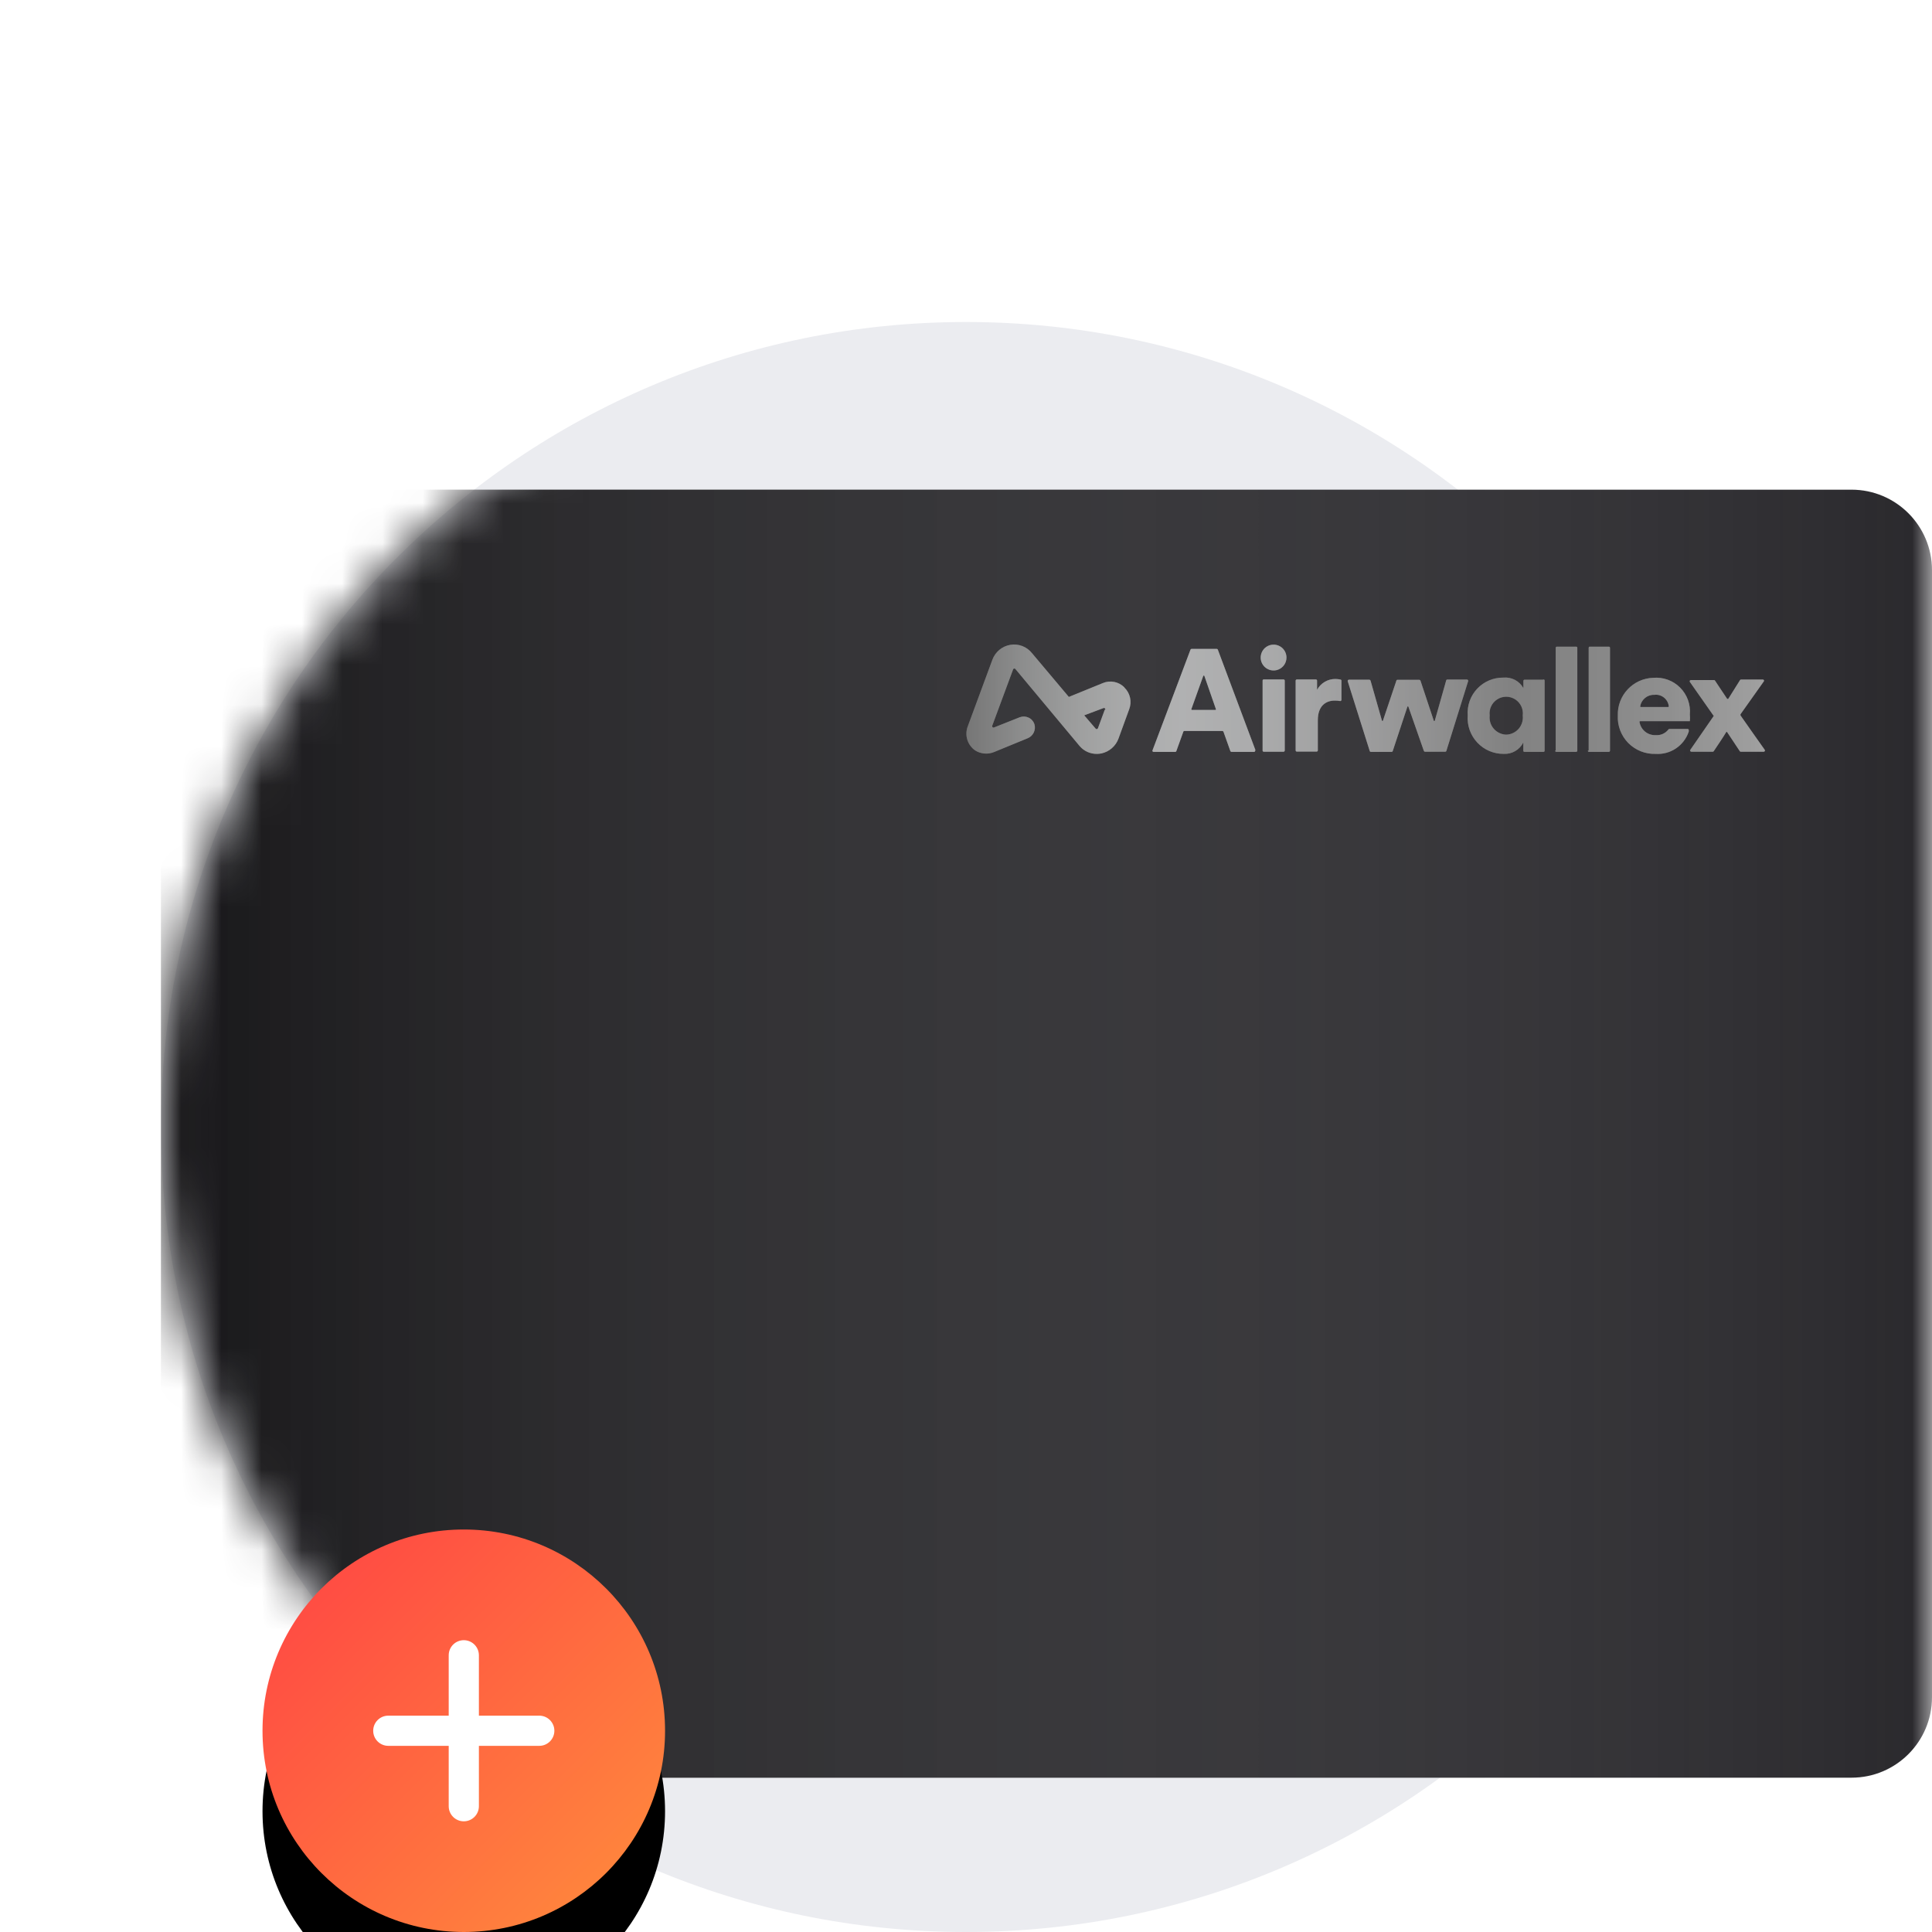
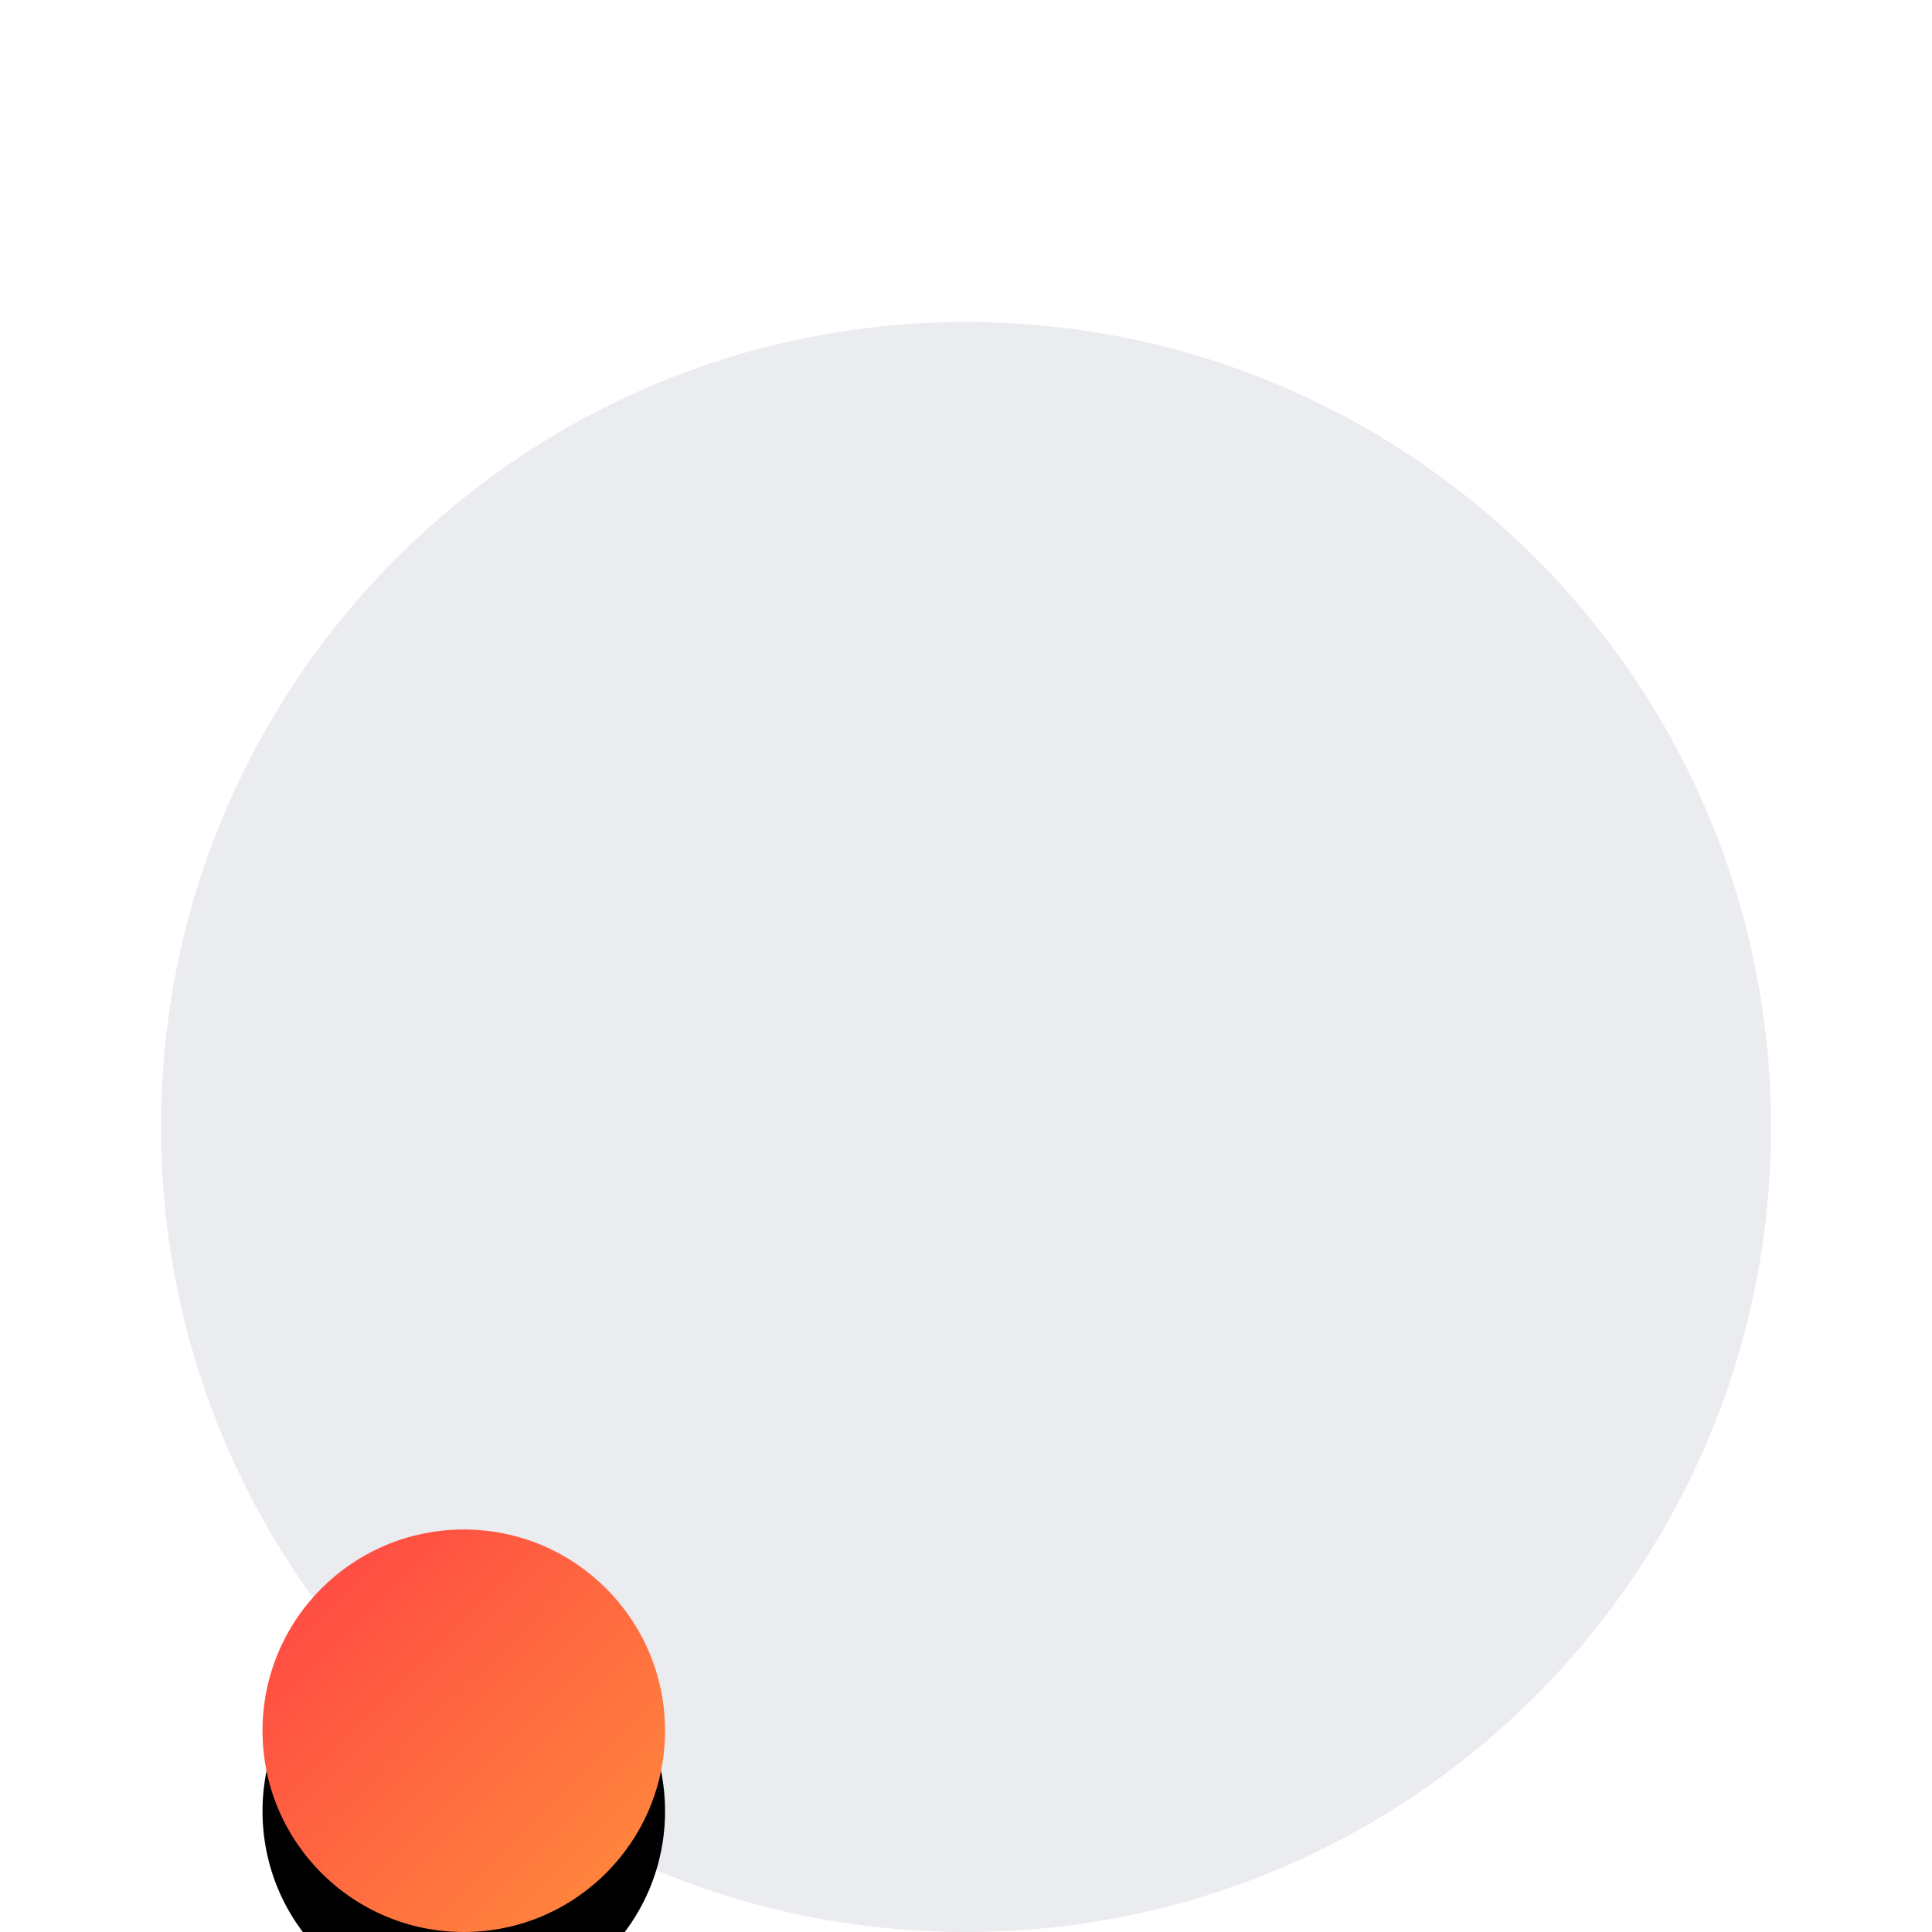
<svg xmlns="http://www.w3.org/2000/svg" width="48" height="48" viewBox="0 0 48 48" fill="none">
  <g clip-path="url(#clip0)">
    <path d="M24 48C35.046 48 44 39.046 44 28C44 16.954 35.046 8 24 8C12.954 8 4 16.954 4 28C4 39.046 12.954 48 24 48Z" fill="#EBECF0" />
    <mask id="mask0" mask-type="alpha" maskUnits="userSpaceOnUse" x="4" y="0" width="44" height="48">
-       <path d="M23.669 47.997C12.776 47.821 4 38.935 4 28C4 16.954 12.954 8 24 8V0H48V48H24L23.669 47.997Z" fill="white" />
-     </mask>
+       </mask>
    <g mask="url(#mask0)">
      <path d="M46 12.166H6C4.895 12.166 4 13.062 4 14.166V42.166C4 43.271 4.895 44.166 6 44.166H46C47.105 44.166 48 43.271 48 42.166V14.166C48 13.062 47.105 12.166 46 12.166Z" fill="#2A292D" />
      <path d="M46 12.166H6C4.895 12.166 4 13.062 4 14.166V42.166C4 43.271 4.895 44.166 6 44.166H46C47.105 44.166 48 43.271 48 42.166V14.166C48 13.062 47.105 12.166 46 12.166Z" fill="url(#paint0_linear)" />
      <path d="M30.195 17.638H29.612C29.608 17.638 29.603 17.635 29.601 17.631C29.598 17.627 29.597 17.622 29.599 17.618L29.895 16.792C29.897 16.787 29.903 16.784 29.908 16.784C29.914 16.784 29.919 16.787 29.922 16.792L30.209 17.618C30.211 17.622 30.211 17.628 30.208 17.632C30.205 17.637 30.2 17.639 30.195 17.638ZM31.191 18.637L30.256 16.139C30.252 16.128 30.241 16.121 30.229 16.121H29.606C29.594 16.121 29.583 16.128 29.578 16.139L28.634 18.642C28.63 18.65 28.631 18.66 28.636 18.668C28.641 18.675 28.65 18.68 28.659 18.68H29.198C29.211 18.68 29.223 18.672 29.226 18.66L29.399 18.18C29.402 18.168 29.413 18.16 29.426 18.161H30.37C30.382 18.161 30.393 18.169 30.397 18.18L30.568 18.66C30.572 18.671 30.583 18.679 30.595 18.68H31.157C31.166 18.68 31.175 18.675 31.18 18.668C31.186 18.66 31.187 18.65 31.184 18.642L31.191 18.637ZM31.646 16.016C31.516 16.014 31.398 16.091 31.347 16.211C31.296 16.331 31.322 16.469 31.413 16.562C31.505 16.655 31.643 16.683 31.763 16.634C31.884 16.584 31.962 16.467 31.962 16.337C31.962 16.251 31.928 16.169 31.868 16.109C31.807 16.049 31.725 16.015 31.64 16.016H31.646ZM31.369 18.646C31.368 18.654 31.371 18.661 31.376 18.667C31.381 18.672 31.388 18.676 31.396 18.676H31.89C31.906 18.676 31.919 18.662 31.919 18.646V16.91C31.919 16.894 31.906 16.881 31.89 16.881H31.396C31.388 16.881 31.381 16.884 31.376 16.889C31.371 16.895 31.368 16.903 31.369 16.91V18.644V18.646ZM33.328 17.39V16.91C33.328 16.897 33.318 16.885 33.305 16.883C33.265 16.875 33.225 16.87 33.184 16.869C32.992 16.865 32.814 16.969 32.722 17.138V16.91C32.722 16.894 32.709 16.881 32.693 16.881H32.22C32.203 16.881 32.19 16.894 32.19 16.91V18.644C32.19 18.66 32.203 18.673 32.22 18.673H32.711C32.727 18.673 32.741 18.66 32.741 18.644V17.893C32.741 17.536 32.941 17.406 33.161 17.406C33.208 17.406 33.254 17.409 33.3 17.418C33.315 17.416 33.326 17.405 33.328 17.39ZM35.291 16.91C35.286 16.899 35.276 16.891 35.264 16.89H34.722C34.709 16.888 34.696 16.897 34.693 16.91L34.36 17.9C34.36 17.907 34.354 17.913 34.347 17.913C34.339 17.913 34.333 17.907 34.333 17.9L34.051 16.91C34.047 16.898 34.036 16.889 34.024 16.887H33.512C33.502 16.888 33.494 16.892 33.489 16.9C33.483 16.908 33.482 16.917 33.484 16.926L34.031 18.66C34.035 18.672 34.047 18.68 34.06 18.68H34.574C34.587 18.68 34.598 18.672 34.602 18.66L34.965 17.563C34.965 17.556 34.972 17.549 34.979 17.549C34.987 17.549 34.993 17.556 34.993 17.563L35.375 18.655C35.379 18.667 35.39 18.675 35.402 18.676H35.907C35.92 18.676 35.931 18.668 35.935 18.655L36.476 16.922C36.478 16.913 36.476 16.904 36.471 16.896C36.466 16.889 36.458 16.884 36.449 16.883H35.957C35.944 16.883 35.932 16.892 35.93 16.906L35.648 17.902C35.648 17.91 35.642 17.916 35.634 17.916C35.627 17.916 35.621 17.91 35.621 17.902L35.291 16.91ZM37.422 18.252C37.303 18.249 37.191 18.195 37.112 18.105C37.034 18.015 36.997 17.896 37.011 17.777C36.99 17.618 37.064 17.461 37.199 17.375C37.335 17.288 37.508 17.288 37.644 17.375C37.779 17.461 37.853 17.618 37.832 17.777C37.846 17.895 37.81 18.014 37.732 18.105C37.654 18.195 37.542 18.249 37.422 18.252ZM38.333 16.887H37.877C37.861 16.887 37.848 16.901 37.848 16.917V17.095C37.748 16.917 37.553 16.815 37.35 16.835C37.104 16.832 36.869 16.932 36.701 17.11C36.532 17.289 36.447 17.53 36.465 17.775C36.446 18.023 36.533 18.268 36.703 18.449C36.873 18.631 37.112 18.733 37.361 18.73C37.564 18.74 37.754 18.63 37.846 18.448C37.846 18.448 37.846 18.591 37.846 18.651C37.845 18.658 37.848 18.666 37.853 18.671C37.858 18.677 37.865 18.68 37.873 18.68H38.348C38.356 18.68 38.363 18.677 38.369 18.671C38.374 18.666 38.376 18.658 38.376 18.651V16.91C38.376 16.903 38.374 16.895 38.369 16.889C38.363 16.884 38.356 16.881 38.348 16.881L38.333 16.887ZM38.637 18.651C38.637 18.667 38.651 18.68 38.667 18.68H39.158C39.175 18.68 39.188 18.667 39.188 18.651V16.093C39.188 16.086 39.185 16.078 39.179 16.073C39.173 16.068 39.166 16.066 39.158 16.066H38.681C38.673 16.066 38.665 16.068 38.66 16.073C38.654 16.078 38.651 16.086 38.651 16.093V18.646L38.637 18.651ZM39.45 18.651C39.449 18.658 39.452 18.666 39.457 18.671C39.462 18.677 39.469 18.68 39.477 18.68H39.971C39.987 18.68 40 18.667 40 18.651V16.093C40 16.086 39.997 16.078 39.991 16.073C39.986 16.068 39.978 16.066 39.971 16.066H39.49C39.478 16.069 39.47 16.081 39.47 16.093V18.646L39.45 18.651ZM42.571 17.766C42.578 17.775 42.578 17.788 42.571 17.797L41.995 18.63C41.989 18.639 41.989 18.651 41.994 18.66C41.999 18.67 42.01 18.676 42.02 18.676H42.553C42.563 18.677 42.573 18.671 42.578 18.662C42.671 18.521 42.805 18.328 42.887 18.189C42.89 18.185 42.894 18.183 42.898 18.183C42.903 18.183 42.907 18.185 42.91 18.189L43.224 18.662C43.228 18.671 43.237 18.676 43.246 18.676H43.82C43.831 18.676 43.841 18.67 43.846 18.66C43.851 18.651 43.851 18.639 43.845 18.63C43.649 18.357 43.433 18.045 43.244 17.777C43.238 17.767 43.238 17.753 43.244 17.743L43.822 16.928C43.828 16.92 43.828 16.909 43.824 16.899C43.819 16.89 43.81 16.884 43.799 16.883H43.256C43.246 16.883 43.236 16.888 43.231 16.896L42.937 17.365C42.937 17.365 42.917 17.365 42.912 17.365L42.609 16.91C42.605 16.902 42.596 16.897 42.587 16.896H42.009C41.998 16.896 41.988 16.902 41.983 16.912C41.978 16.921 41.978 16.933 41.984 16.942L42.571 17.779V17.766ZM41.099 17.263C41.185 17.252 41.272 17.276 41.34 17.33C41.408 17.384 41.452 17.463 41.461 17.549C41.461 17.549 41.461 17.565 41.447 17.565H40.764C40.76 17.565 40.757 17.564 40.754 17.561C40.751 17.558 40.75 17.553 40.751 17.549C40.779 17.377 40.932 17.254 41.106 17.263H41.099ZM40.746 17.918H41.984C41.989 17.862 41.989 17.806 41.984 17.75C42.006 17.502 41.917 17.258 41.741 17.082C41.566 16.907 41.321 16.818 41.074 16.84C40.573 16.856 40.179 17.274 40.194 17.775C40.181 18.029 40.275 18.277 40.453 18.459C40.632 18.64 40.879 18.739 41.133 18.73C41.502 18.755 41.841 18.526 41.957 18.175C41.958 18.165 41.958 18.155 41.957 18.145C41.959 18.137 41.957 18.128 41.952 18.122C41.946 18.115 41.938 18.111 41.929 18.111H41.474C41.465 18.111 41.457 18.116 41.452 18.123C41.377 18.22 41.259 18.273 41.138 18.264C40.938 18.274 40.763 18.132 40.733 17.934C40.732 17.93 40.733 17.926 40.736 17.923C40.738 17.92 40.742 17.918 40.746 17.918ZM27.449 17.629L27.276 18.098C27.27 18.108 27.259 18.115 27.246 18.115C27.234 18.115 27.223 18.108 27.217 18.098L26.937 17.772L27.413 17.593C27.426 17.587 27.441 17.589 27.451 17.599C27.462 17.61 27.464 17.625 27.458 17.638L27.449 17.629ZM27.936 17.078C27.795 16.936 27.581 16.893 27.397 16.972L26.555 17.315L25.64 16.228C25.511 16.065 25.303 15.986 25.099 16.021C24.895 16.056 24.726 16.198 24.655 16.392L24.043 18.048C23.96 18.265 24.036 18.511 24.227 18.644C24.368 18.733 24.543 18.748 24.696 18.685L25.529 18.343C25.67 18.288 25.744 18.133 25.699 17.988C25.674 17.917 25.622 17.859 25.553 17.828C25.484 17.796 25.406 17.793 25.335 17.82L24.698 18.073C24.685 18.079 24.67 18.076 24.66 18.066C24.649 18.056 24.647 18.04 24.653 18.027L25.172 16.626C25.178 16.615 25.189 16.609 25.201 16.609C25.213 16.609 25.225 16.615 25.231 16.626L26.823 18.535C26.93 18.661 27.088 18.733 27.253 18.73C27.29 18.73 27.326 18.726 27.363 18.719C27.56 18.677 27.722 18.536 27.79 18.346L28.054 17.622C28.126 17.435 28.08 17.223 27.936 17.083V17.078Z" fill="url(#paint1_linear)" />
      <path opacity="0.3" d="M30.195 17.638H29.612C29.608 17.638 29.603 17.635 29.601 17.631C29.598 17.627 29.597 17.622 29.599 17.618L29.895 16.792C29.897 16.787 29.903 16.784 29.908 16.784C29.914 16.784 29.919 16.787 29.922 16.792L30.209 17.618C30.211 17.622 30.211 17.628 30.208 17.632C30.205 17.637 30.2 17.639 30.195 17.638ZM31.191 18.637L30.256 16.139C30.252 16.128 30.241 16.121 30.229 16.121H29.606C29.594 16.121 29.583 16.128 29.578 16.139L28.634 18.642C28.63 18.65 28.631 18.66 28.636 18.668C28.641 18.675 28.65 18.68 28.659 18.68H29.198C29.211 18.68 29.223 18.672 29.226 18.66L29.399 18.18C29.402 18.168 29.413 18.16 29.426 18.161H30.37C30.382 18.161 30.393 18.169 30.397 18.18L30.568 18.66C30.572 18.671 30.583 18.679 30.595 18.68H31.157C31.166 18.68 31.175 18.675 31.18 18.668C31.186 18.66 31.187 18.65 31.184 18.642L31.191 18.637ZM31.646 16.016C31.516 16.014 31.398 16.091 31.347 16.211C31.296 16.331 31.322 16.469 31.413 16.562C31.505 16.655 31.643 16.683 31.763 16.634C31.884 16.584 31.962 16.467 31.962 16.337C31.962 16.251 31.928 16.169 31.868 16.109C31.807 16.049 31.725 16.015 31.64 16.016H31.646ZM31.369 18.646C31.368 18.654 31.371 18.661 31.376 18.667C31.381 18.672 31.388 18.676 31.396 18.676H31.89C31.906 18.676 31.919 18.662 31.919 18.646V16.91C31.919 16.894 31.906 16.881 31.89 16.881H31.396C31.388 16.881 31.381 16.884 31.376 16.889C31.371 16.895 31.368 16.903 31.369 16.91V18.644V18.646ZM33.328 17.39V16.91C33.328 16.897 33.318 16.885 33.305 16.883C33.265 16.875 33.225 16.87 33.184 16.869C32.992 16.865 32.814 16.969 32.722 17.138V16.91C32.722 16.894 32.709 16.881 32.693 16.881H32.22C32.203 16.881 32.19 16.894 32.19 16.91V18.644C32.19 18.66 32.203 18.673 32.22 18.673H32.711C32.727 18.673 32.741 18.66 32.741 18.644V17.893C32.741 17.536 32.941 17.406 33.161 17.406C33.208 17.406 33.254 17.409 33.3 17.418C33.315 17.416 33.326 17.405 33.328 17.39ZM35.291 16.91C35.286 16.899 35.276 16.891 35.264 16.89H34.722C34.709 16.888 34.696 16.897 34.693 16.91L34.36 17.9C34.36 17.907 34.354 17.913 34.347 17.913C34.339 17.913 34.333 17.907 34.333 17.9L34.051 16.91C34.047 16.898 34.036 16.889 34.024 16.887H33.512C33.502 16.888 33.494 16.892 33.489 16.9C33.483 16.908 33.482 16.917 33.484 16.926L34.031 18.66C34.035 18.672 34.047 18.68 34.06 18.68H34.574C34.587 18.68 34.598 18.672 34.602 18.66L34.965 17.563C34.965 17.556 34.972 17.549 34.979 17.549C34.987 17.549 34.993 17.556 34.993 17.563L35.375 18.655C35.379 18.667 35.39 18.675 35.402 18.676H35.907C35.92 18.676 35.931 18.668 35.935 18.655L36.476 16.922C36.478 16.913 36.476 16.904 36.471 16.896C36.466 16.889 36.458 16.884 36.449 16.883H35.957C35.944 16.883 35.932 16.892 35.93 16.906L35.648 17.902C35.648 17.91 35.642 17.916 35.634 17.916C35.627 17.916 35.621 17.91 35.621 17.902L35.291 16.91ZM37.422 18.252C37.303 18.249 37.191 18.195 37.112 18.105C37.034 18.015 36.997 17.896 37.011 17.777C36.99 17.618 37.064 17.461 37.199 17.375C37.335 17.288 37.508 17.288 37.644 17.375C37.779 17.461 37.853 17.618 37.832 17.777C37.846 17.895 37.81 18.014 37.732 18.105C37.654 18.195 37.542 18.249 37.422 18.252ZM38.333 16.887H37.877C37.861 16.887 37.848 16.901 37.848 16.917V17.095C37.748 16.917 37.553 16.815 37.35 16.835C37.104 16.832 36.869 16.932 36.701 17.11C36.532 17.289 36.447 17.53 36.465 17.775C36.446 18.023 36.533 18.268 36.703 18.449C36.873 18.631 37.112 18.733 37.361 18.73C37.564 18.74 37.754 18.63 37.846 18.448C37.846 18.448 37.846 18.591 37.846 18.651C37.845 18.658 37.848 18.666 37.853 18.671C37.858 18.677 37.865 18.68 37.873 18.68H38.348C38.356 18.68 38.363 18.677 38.369 18.671C38.374 18.666 38.376 18.658 38.376 18.651V16.91C38.376 16.903 38.374 16.895 38.369 16.889C38.363 16.884 38.356 16.881 38.348 16.881L38.333 16.887ZM38.637 18.651C38.637 18.667 38.651 18.68 38.667 18.68H39.158C39.175 18.68 39.188 18.667 39.188 18.651V16.093C39.188 16.086 39.185 16.078 39.179 16.073C39.173 16.068 39.166 16.066 39.158 16.066H38.681C38.673 16.066 38.665 16.068 38.66 16.073C38.654 16.078 38.651 16.086 38.651 16.093V18.646L38.637 18.651ZM39.45 18.651C39.449 18.658 39.452 18.666 39.457 18.671C39.462 18.677 39.469 18.68 39.477 18.68H39.971C39.987 18.68 40 18.667 40 18.651V16.093C40 16.086 39.997 16.078 39.991 16.073C39.986 16.068 39.978 16.066 39.971 16.066H39.49C39.478 16.069 39.47 16.081 39.47 16.093V18.646L39.45 18.651ZM42.571 17.766C42.578 17.775 42.578 17.788 42.571 17.797L41.995 18.63C41.989 18.639 41.989 18.651 41.994 18.66C41.999 18.67 42.01 18.676 42.02 18.676H42.553C42.563 18.677 42.573 18.671 42.578 18.662C42.671 18.521 42.805 18.328 42.887 18.189C42.89 18.185 42.894 18.183 42.898 18.183C42.903 18.183 42.907 18.185 42.91 18.189L43.224 18.662C43.228 18.671 43.237 18.676 43.246 18.676H43.82C43.831 18.676 43.841 18.67 43.846 18.66C43.851 18.651 43.851 18.639 43.845 18.63C43.649 18.357 43.433 18.045 43.244 17.777C43.238 17.767 43.238 17.753 43.244 17.743L43.822 16.928C43.828 16.92 43.828 16.909 43.824 16.899C43.819 16.89 43.81 16.884 43.799 16.883H43.256C43.246 16.883 43.236 16.888 43.231 16.896L42.937 17.365C42.937 17.365 42.917 17.365 42.912 17.365L42.609 16.91C42.605 16.902 42.596 16.897 42.587 16.896H42.009C41.998 16.896 41.988 16.902 41.983 16.912C41.978 16.921 41.978 16.933 41.984 16.942L42.571 17.779V17.766ZM41.099 17.263C41.185 17.252 41.272 17.276 41.34 17.33C41.408 17.384 41.452 17.463 41.461 17.549C41.461 17.549 41.461 17.565 41.447 17.565H40.764C40.76 17.565 40.757 17.564 40.754 17.561C40.751 17.558 40.75 17.553 40.751 17.549C40.779 17.377 40.932 17.254 41.106 17.263H41.099ZM40.746 17.918H41.984C41.989 17.862 41.989 17.806 41.984 17.75C42.006 17.502 41.917 17.258 41.741 17.082C41.566 16.907 41.321 16.818 41.074 16.84C40.573 16.856 40.179 17.274 40.194 17.775C40.181 18.029 40.275 18.277 40.453 18.459C40.632 18.64 40.879 18.739 41.133 18.73C41.502 18.755 41.841 18.526 41.957 18.175C41.958 18.165 41.958 18.155 41.957 18.145C41.959 18.137 41.957 18.128 41.952 18.122C41.946 18.115 41.938 18.111 41.929 18.111H41.474C41.465 18.111 41.457 18.116 41.452 18.123C41.377 18.22 41.259 18.273 41.138 18.264C40.938 18.274 40.763 18.132 40.733 17.934C40.732 17.93 40.733 17.926 40.736 17.923C40.738 17.92 40.742 17.918 40.746 17.918ZM27.449 17.629L27.276 18.098C27.27 18.108 27.259 18.115 27.246 18.115C27.234 18.115 27.223 18.108 27.217 18.098L26.937 17.772L27.413 17.593C27.426 17.587 27.441 17.589 27.451 17.599C27.462 17.61 27.464 17.625 27.458 17.638L27.449 17.629ZM27.936 17.078C27.795 16.936 27.581 16.893 27.397 16.972L26.555 17.315L25.64 16.228C25.511 16.065 25.303 15.986 25.099 16.021C24.895 16.056 24.726 16.198 24.655 16.392L24.043 18.048C23.96 18.265 24.036 18.511 24.227 18.644C24.368 18.733 24.543 18.748 24.696 18.685L25.529 18.343C25.67 18.288 25.744 18.133 25.699 17.988C25.674 17.917 25.622 17.859 25.553 17.828C25.484 17.796 25.406 17.793 25.335 17.82L24.698 18.073C24.685 18.079 24.67 18.076 24.66 18.066C24.649 18.056 24.647 18.04 24.653 18.027L25.172 16.626C25.178 16.615 25.189 16.609 25.201 16.609C25.213 16.609 25.225 16.615 25.231 16.626L26.823 18.535C26.93 18.661 27.088 18.733 27.253 18.73C27.29 18.73 27.326 18.726 27.363 18.719C27.56 18.677 27.722 18.536 27.79 18.346L28.054 17.622C28.126 17.435 28.08 17.223 27.936 17.083V17.078Z" fill="#333333" />
    </g>
    <g filter="url(#filter0_d)">
      <path d="M11.523 48C14.284 48 16.523 45.761 16.523 43C16.523 40.239 14.284 38 11.523 38C8.761 38 6.522 40.239 6.522 43C6.522 45.761 8.761 48 11.523 48Z" fill="black" />
    </g>
    <path d="M11.523 48C14.284 48 16.523 45.761 16.523 43C16.523 40.239 14.284 38 11.523 38C8.761 38 6.522 40.239 6.522 43C6.522 45.761 8.761 48 11.523 48Z" fill="url(#paint2_linear)" />
-     <path fill-rule="evenodd" clip-rule="evenodd" d="M11.523 40.75C11.73 40.75 11.898 40.918 11.898 41.125V42.625H13.398C13.605 42.625 13.773 42.793 13.773 43C13.773 43.207 13.605 43.375 13.398 43.375H11.898V44.875C11.898 45.082 11.73 45.25 11.523 45.25C11.315 45.25 11.148 45.082 11.148 44.875V43.375H9.647C9.44 43.375 9.272 43.207 9.272 43C9.272 42.793 9.44 42.625 9.647 42.625H11.148V41.125C11.148 40.918 11.315 40.75 11.523 40.75Z" fill="white" />
  </g>
  <defs>
    <filter id="filter0_d" x="-1.478" y="32" width="26" height="26" filterUnits="userSpaceOnUse" color-interpolation-filters="sRGB">
      <feFlood flood-opacity="0" result="BackgroundImageFix" />
      <feColorMatrix in="SourceAlpha" type="matrix" values="0 0 0 0 0 0 0 0 0 0 0 0 0 0 0 0 0 0 127 0" />
      <feOffset dy="2" />
      <feGaussianBlur stdDeviation="4" />
      <feColorMatrix type="matrix" values="0 0 0 0 0 0 0 0 0 0 0 0 0 0 0 0 0 0 0.238 0" />
      <feBlend mode="normal" in2="BackgroundImageFix" result="effect1_dropShadow" />
      <feBlend mode="normal" in="SourceGraphic" in2="effect1_dropShadow" result="shape" />
    </filter>
    <linearGradient id="paint0_linear" x1="48" y1="28.166" x2="4" y2="28.166" gradientUnits="userSpaceOnUse">
      <stop stop-color="#D8D8D8" stop-opacity="0" />
      <stop offset="1" stop-opacity="0.442" />
    </linearGradient>
    <linearGradient id="paint1_linear" x1="24.011" y1="17.37" x2="43.849" y2="17.37" gradientUnits="userSpaceOnUse">
      <stop stop-color="#939393" />
      <stop offset="0.07" stop-color="#B3B4B4" />
      <stop offset="0.15" stop-color="#CFD0D0" />
      <stop offset="0.22" stop-color="#E0E1E2" />
      <stop offset="0.27" stop-color="#E6E7E8" />
      <stop offset="0.36" stop-color="#DEDFE0" />
      <stop offset="0.5" stop-color="#CACACB" />
      <stop offset="0.66" stop-color="#A8A8A8" />
      <stop offset="0.68" stop-color="#A4A4A4" />
      <stop offset="0.77" stop-color="#A9A9A9" />
      <stop offset="0.88" stop-color="#B7B7B7" />
      <stop offset="1" stop-color="#CFCFCF" />
    </linearGradient>
    <linearGradient id="paint2_linear" x1="6.522" y1="38" x2="16.523" y2="48" gradientUnits="userSpaceOnUse">
      <stop stop-color="#FF4244" />
      <stop offset="1" stop-color="#FF8E3C" />
    </linearGradient>
    <clipPath id="clip0">
      <rect width="48" height="48" fill="white" />
    </clipPath>
  </defs>
</svg>